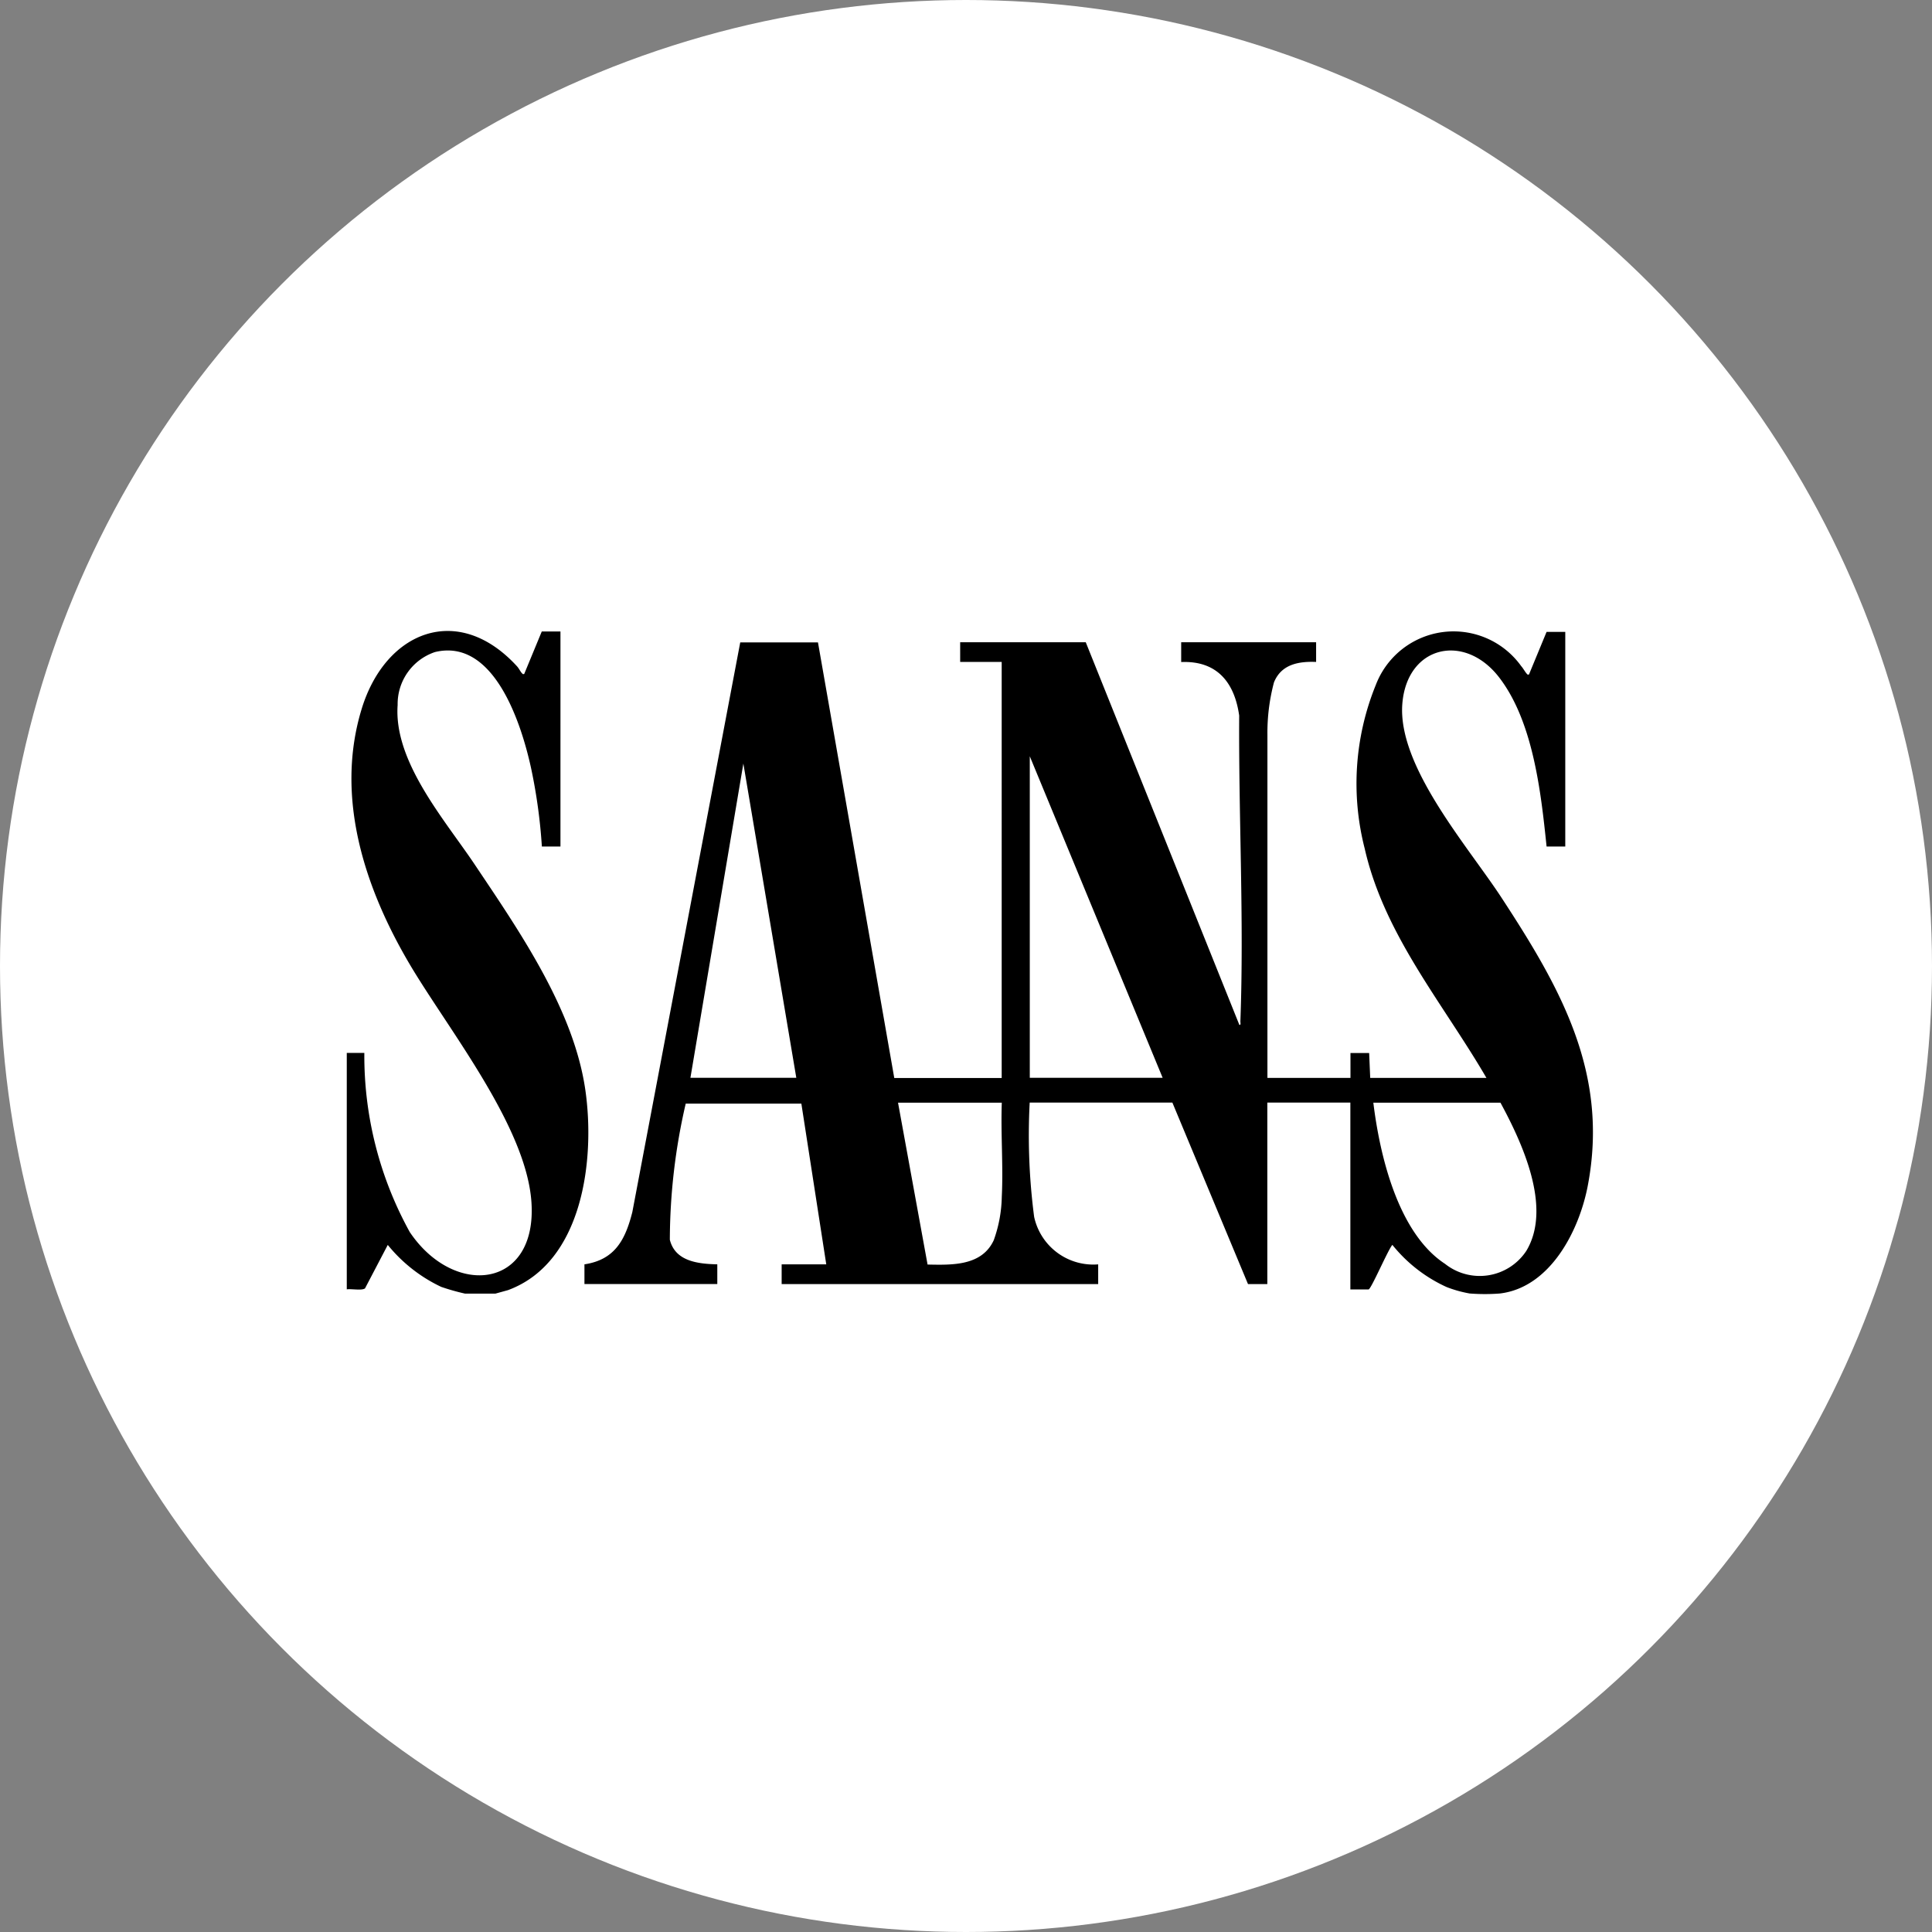
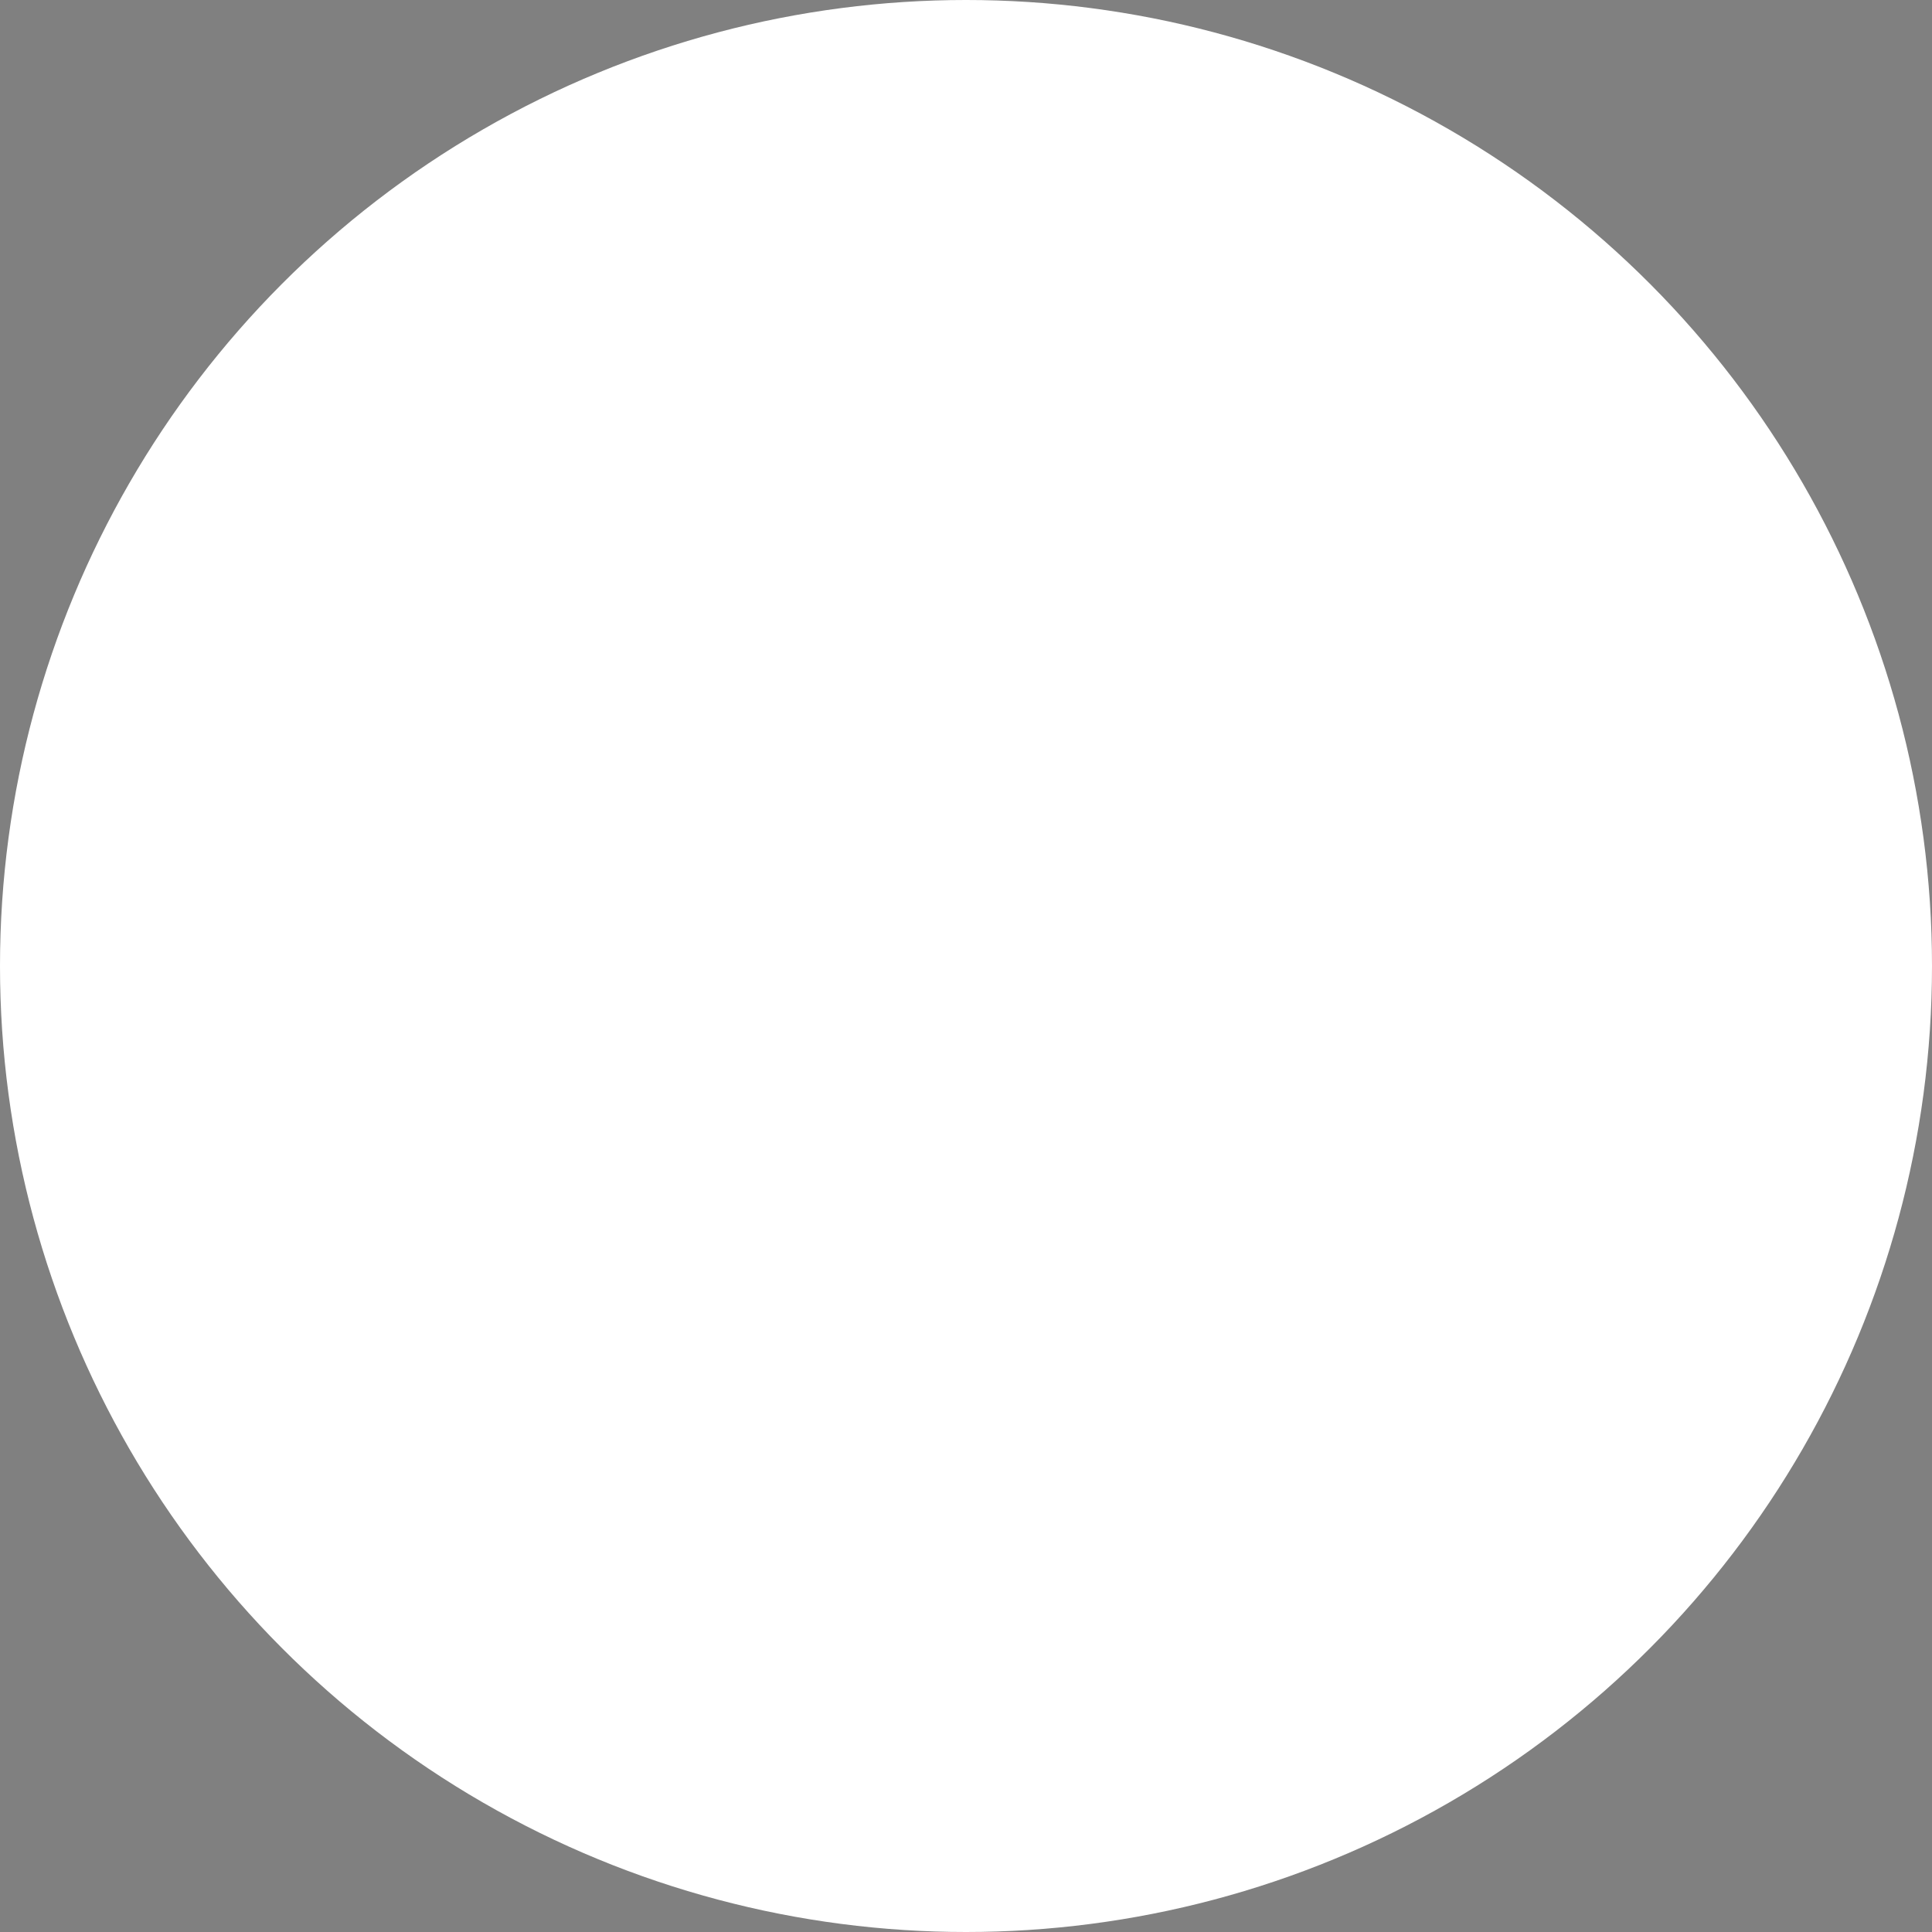
<svg xmlns="http://www.w3.org/2000/svg" width="55" height="55" viewBox="0 0 55 55">
  <rect x="0" y="0" width="55" height="55" fill="#808080" stroke="none" />
  <defs>
    <clipPath id="clip-path">
-       <rect id="Rectangle_1203" data-name="Rectangle 1203" width="35.473" height="18.872" fill="none" />
-     </clipPath>
+       </clipPath>
  </defs>
  <g id="Group_9600" data-name="Group 9600" transform="translate(-1218 -218)">
    <circle id="Ellipse_110" data-name="Ellipse 110" cx="27.5" cy="27.5" r="27.5" transform="translate(1218 218)" fill="#fff" />
    <g id="Group_9415" data-name="Group 9415" transform="translate(1227.872 235.968)">
      <g id="Group_9414" data-name="Group 9414" transform="translate(0 0)" clip-path="url(#clip-path)">
-         <path id="Path_51792" data-name="Path 51792" d="M254.011,19.135a3.461,3.461,0,0,1-.658-.184,4.215,4.215,0,0,1-1.543-1.2c-.121.131-.607,1.269-.679,1.269h-.517V13.7H248.25v5.167H247.7L245.547,13.7h-4.062a17.894,17.894,0,0,0,.127,3.254,1.723,1.723,0,0,0,1.823,1.352v.561h-9.011v-.561h1.27l-.709-4.576h-3.292a17.312,17.312,0,0,0-.452,3.875c.152.619.813.688,1.351.7v.561H228.81v-.561c.872-.131,1.165-.707,1.363-1.487L233.245.6l2.213,0,2.172,12.4h3.058V1.156h-1.182V.595h3.575l4.373,10.894c.051.007.028-.067.029-.1.107-2.872-.052-5.83-.034-8.706-.133-.946-.634-1.567-1.651-1.524V.595h3.841v.561c-.506-.021-.994.071-1.2.583a5.571,5.571,0,0,0-.186,1.5v9.759h2.364v-.709h.532l.03.709h3.309c-1.238-2.127-2.908-4.07-3.466-6.53a7.445,7.445,0,0,1,.318-4.661,2.369,2.369,0,0,1,4.138-.531c.055.06.11.166.16.218.023.025.02.027.061.019L256.2.3h.532V6.411H256.2c-.16-1.539-.378-3.547-1.347-4.81-.987-1.288-2.631-.91-2.76.751-.137,1.778,1.862,4.046,2.819,5.508,1.677,2.565,3.074,4.995,2.46,8.21-.242,1.267-1.062,2.892-2.5,3.065a5.588,5.588,0,0,1-.857,0m-8.745-6.141-3.782-9.152v9.152Zm-10.429,0-1.507-8.945-1.507,8.945Zm5.85.709h-2.954l.841,4.608c.7.014,1.541.042,1.883-.69a3.839,3.839,0,0,0,.23-1.246c.044-.878-.032-1.79,0-2.672m10.577,0c.182,1.492.7,3.711,2.041,4.588a1.588,1.588,0,0,0,2.314-.369c.743-1.234-.121-3.083-.736-4.219Z" transform="translate(-222.044 -0.28)" />
        <path id="Path_51793" data-name="Path 51793" d="M0,12.006H.5a10.383,10.383,0,0,0,1.293,5.1c1.263,1.879,3.64,1.62,3.463-.863-.153-2.149-2.353-4.889-3.451-6.737C.519,7.336-.352,4.731.428,2.2c.679-2.2,2.74-3.032,4.418-1.2.055.06.1.158.144.2.023.025.02.027.061.019l.5-1.21h.532V6.131H5.554a15.408,15.408,0,0,0-.31-2.244C4.974,2.655,4.2.186,2.51.595A1.56,1.56,0,0,0,1.448,2.1C1.33,3.714,2.79,5.37,3.641,6.641c1.265,1.889,2.818,4.123,3.15,6.418.284,1.967-.063,4.91-2.2,5.7l-.361.1H3.368a6.394,6.394,0,0,1-.679-.192,4.34,4.34,0,0,1-1.522-1.195L.519,18.71c-.094.068-.392.007-.519.027Z" transform="translate(0 0)" />
      </g>
    </g>
  </g>
</svg>